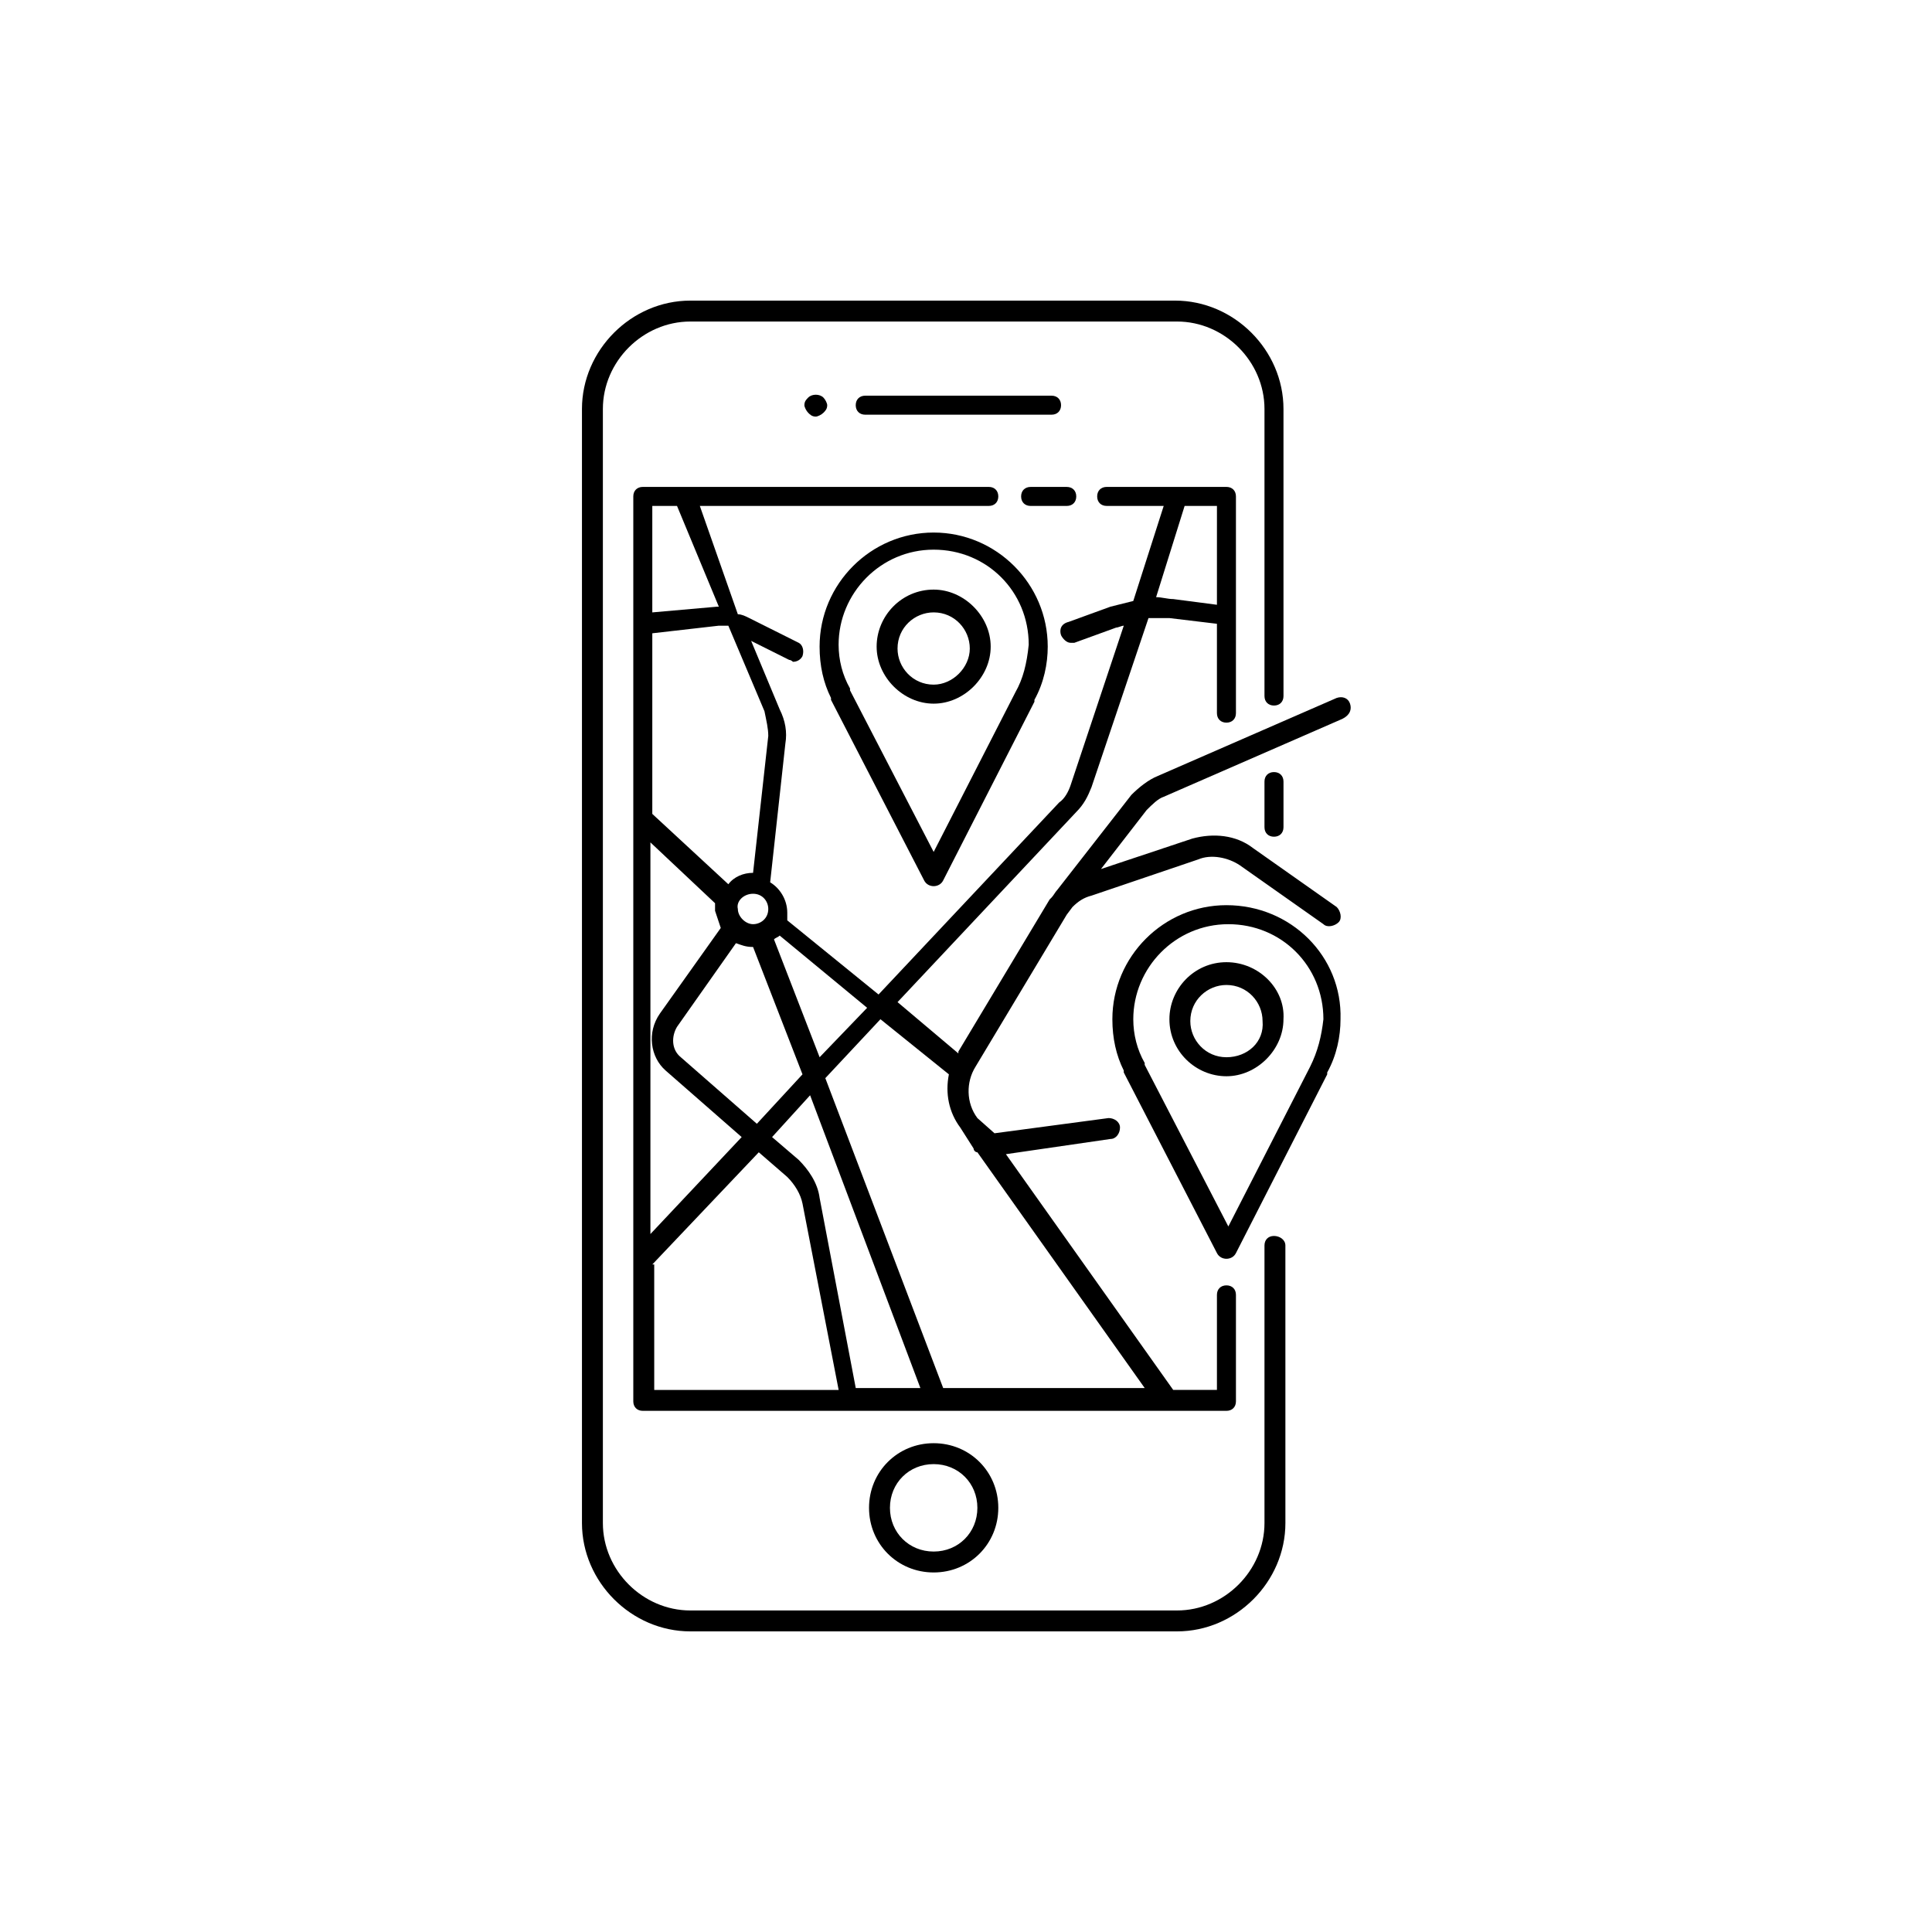
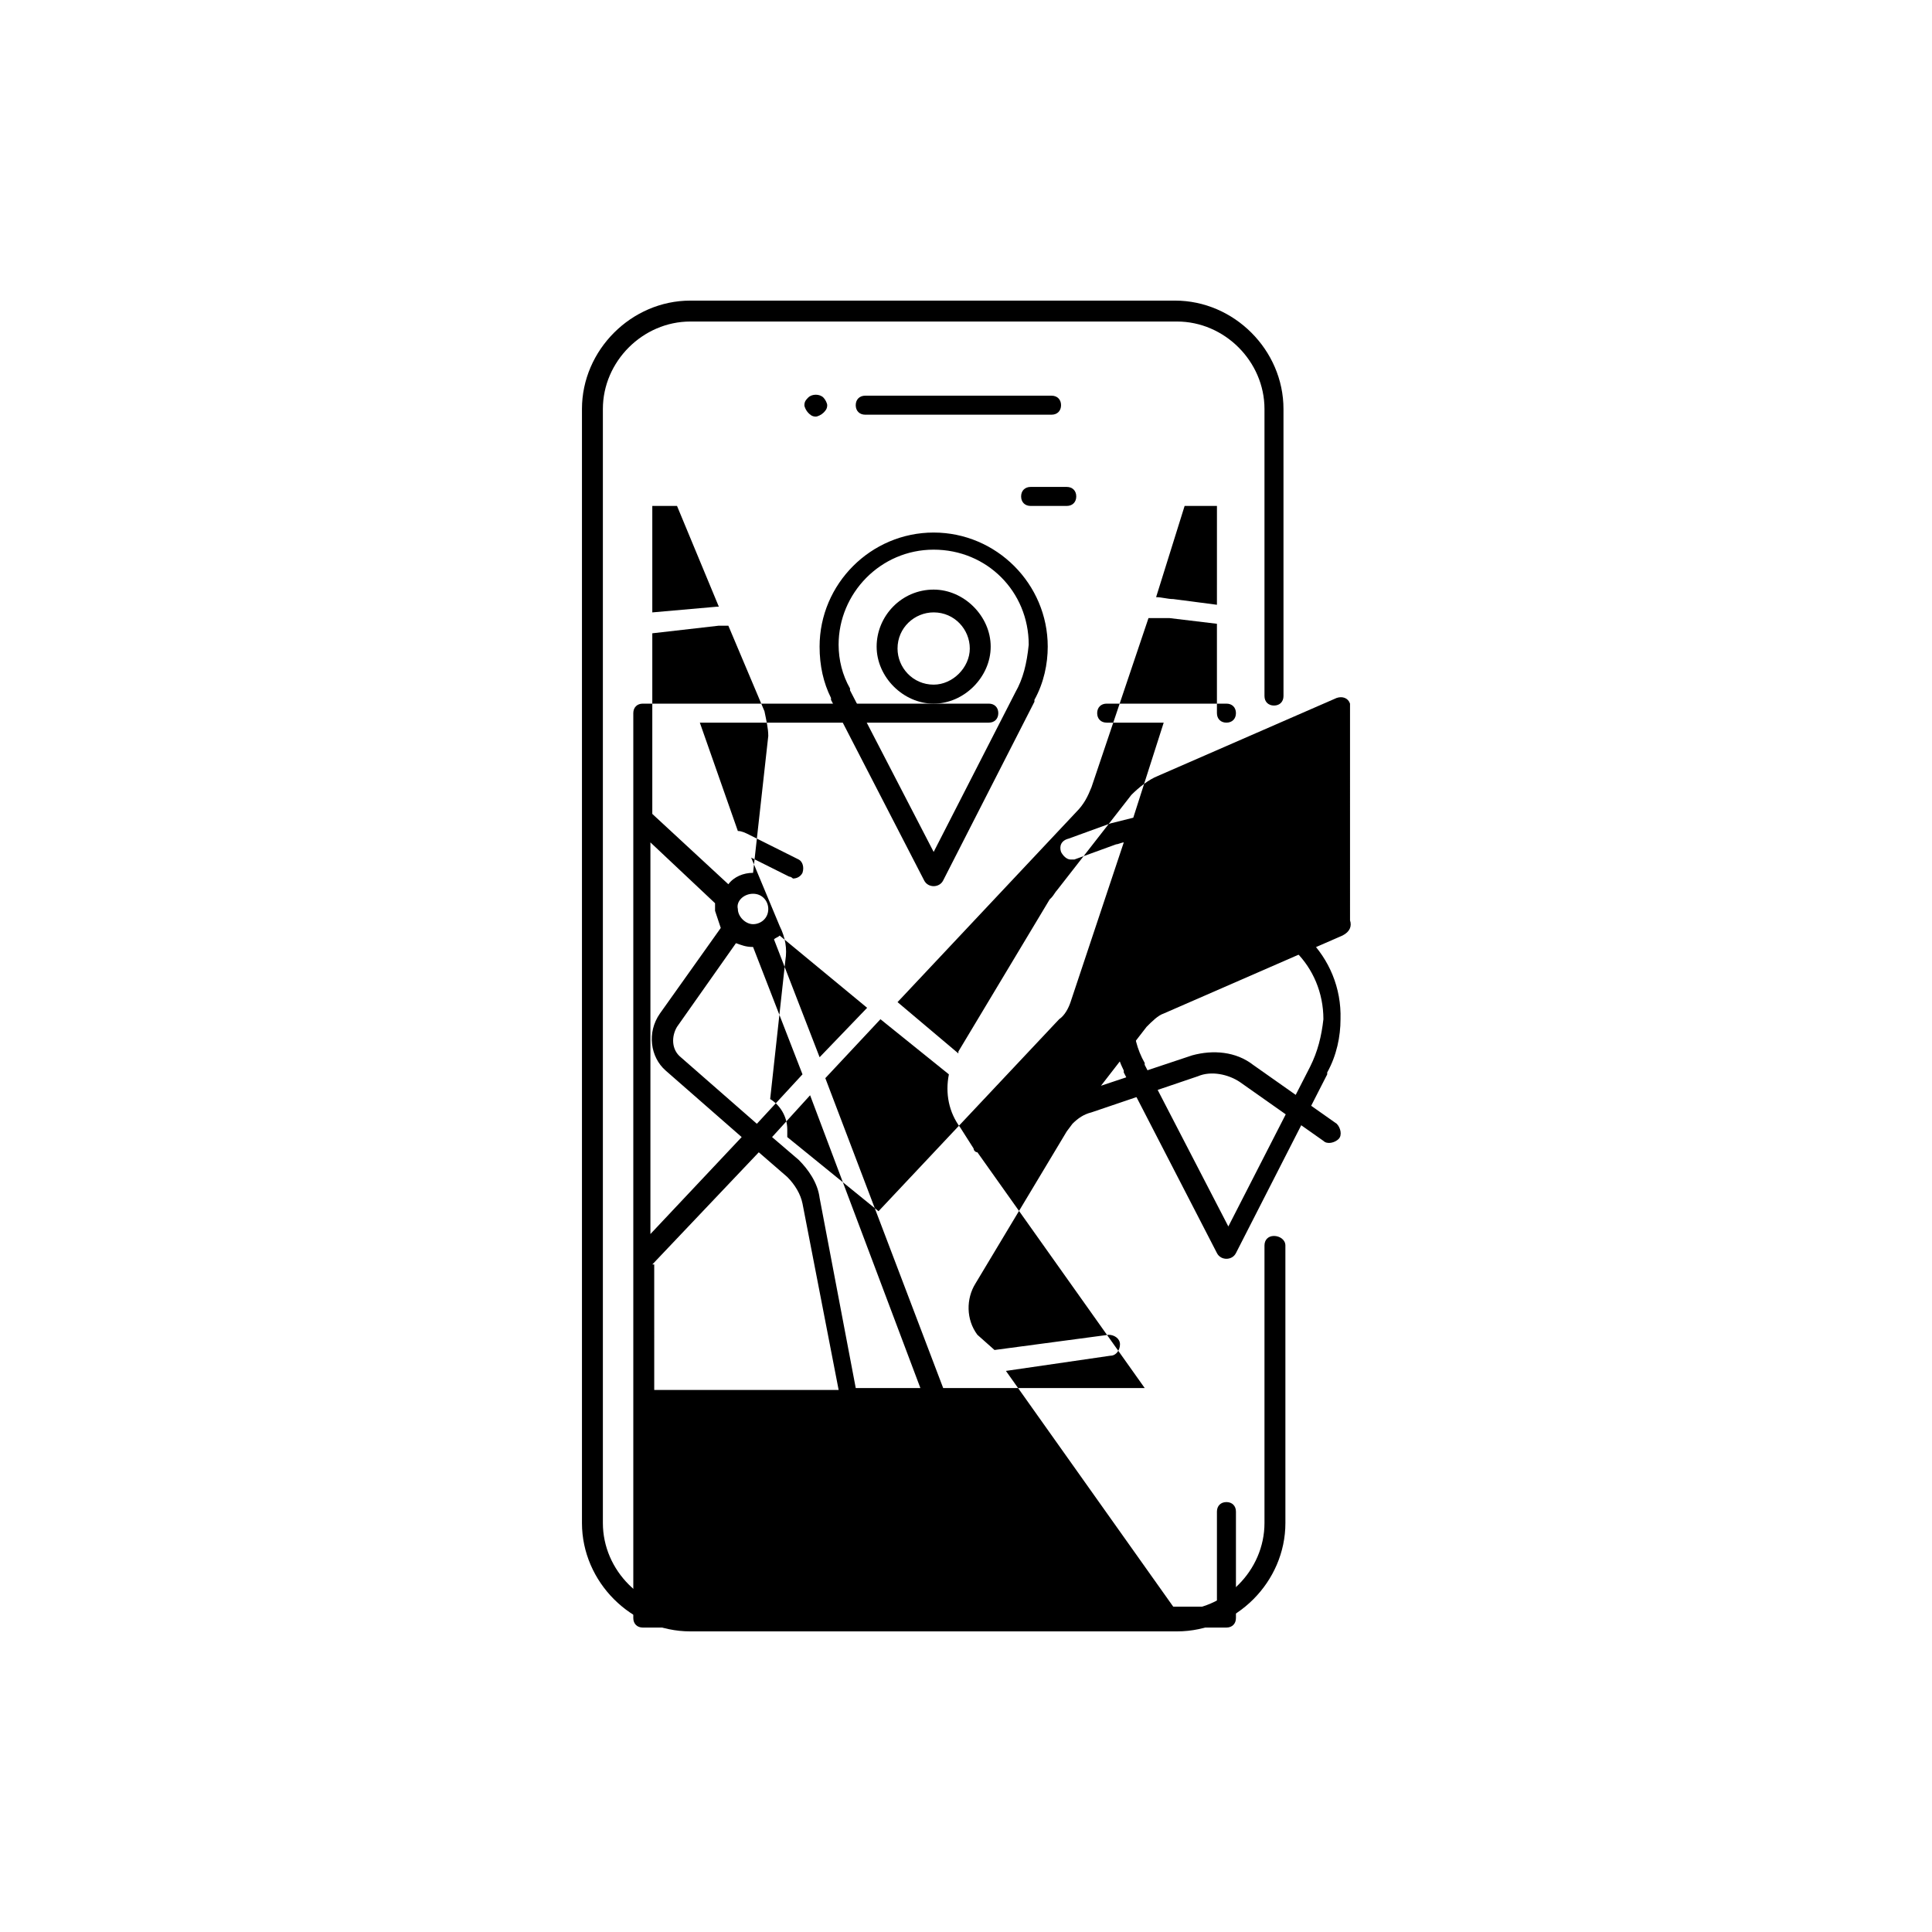
<svg xmlns="http://www.w3.org/2000/svg" fill="#000000" width="800px" height="800px" version="1.1" viewBox="144 144 512 512">
  <g>
    <path d="m481.62 471.54c-1.512 0-2.519 1.008-2.519 2.519v73.555c0 12.594-10.578 23.176-23.176 23.176h-128.98c-12.594 0-23.176-10.578-23.176-23.176v-295.23c0-12.594 10.578-23.176 23.176-23.176h128.98c12.594 0 23.176 10.578 23.176 23.176v76.074c0 1.512 1.008 2.519 2.519 2.519 1.512 0 2.519-1.008 2.519-2.519l-0.004-76.074c0-15.617-13.098-28.719-28.719-28.719h-128.47c-15.617 0-28.719 13.098-28.719 28.719v295.23c0 15.617 13.098 28.719 28.719 28.719h128.98c15.617 0 28.719-13.098 28.719-28.719l-0.004-73.555c0-1.512-1.508-2.519-3.019-2.519z" />
    <path d="m425.19 251.38c0-1.512-1.008-2.519-2.519-2.519h-49.375c-1.512 0-2.519 1.008-2.519 2.519s1.008 2.519 2.519 2.519h49.375c1.512 0 2.519-1.008 2.519-2.519z" />
    <path d="m358.18 249.36c-0.504 0.504-1.008 1.008-1.008 2.016 0 0.504 0.504 1.512 1.008 2.016s1.008 1.008 2.016 1.008c0.504 0 1.512-0.504 2.016-1.008s1.008-1.008 1.008-2.016c0-0.504-0.504-1.512-1.008-2.016-1.008-1.008-3.023-1.008-4.031 0z" />
    <path d="m408.56 543.59c0-9.574-7.559-17.129-17.129-17.129-9.574 0-17.129 7.559-17.129 17.129 0 9.574 7.559 17.129 17.129 17.129 9.574 0 17.129-7.559 17.129-17.129zm-28.715 0c0-6.551 5.039-11.586 11.586-11.586 6.551 0 11.586 5.039 11.586 11.586 0 6.551-5.039 11.586-11.586 11.586-6.551 0-11.586-5.039-11.586-11.586z" />
-     <path d="m501.77 330.47c-0.504-1.512-2.016-2.016-3.527-1.512l-47.359 20.656c-2.519 1.008-5.039 3.023-7.055 5.039l-19.648 25.191c-0.504 0.504-1.008 1.512-1.512 2.016l-0.504 0.504-24.184 40.305v0.504l-16.121-13.602 47.359-50.383c2.016-2.016 3.023-4.031 4.031-6.551l15.113-44.84h5.543l12.594 1.512v23.68c0 1.512 1.008 2.519 2.519 2.519s2.519-1.008 2.519-2.519v-57.434c0-1.512-1.008-2.519-2.519-2.519h-31.738c-1.512 0-2.519 1.008-2.519 2.519 0 1.512 1.008 2.519 2.519 2.519h15.113l-8.062 25.191c-2.016 0.504-4.031 1.008-6.047 1.512l-11.082 4.031c-2.016 0.5-2.519 2.012-2.016 3.523 0.504 1.008 1.512 2.016 2.519 2.016h1.008l11.082-4.031c0.504 0 1.512-0.504 2.016-0.504l-14.105 42.32c-0.504 1.512-1.512 3.527-3.023 4.535l-47.863 50.883-24.184-19.648v-2.016c0-3.527-2.016-6.551-4.535-8.062l4.031-36.777c0.504-3.023 0-6.047-1.512-9.07l-7.559-18.137 10.078 5.039c0.504 0 1.008 0.504 1.008 0.504 1.008 0 2.016-0.504 2.519-1.512 0.504-1.512 0-3.023-1.008-3.527l-13.098-6.551c-1.008-0.504-2.016-1.008-3.023-1.008l-10.074-28.711h76.578c1.512 0 2.519-1.008 2.519-2.519 0-1.512-1.008-2.519-2.519-2.519h-91.691c-1.512 0-2.519 1.008-2.519 2.519v85.648 0.504 153.66c0 1.512 1.008 2.519 2.519 2.519h154.67c1.512 0 2.519-1.008 2.519-2.519v-28.215c0-1.512-1.008-2.519-2.519-2.519s-2.519 1.008-2.519 2.519v25.191h-11.586l-44.336-62.473 27.711-4.031c1.512 0 2.519-1.512 2.519-3.023 0-1.512-1.512-2.519-3.023-2.519l-30.23 4.031-4.535-4.027c-3.023-4.031-3.023-9.574-0.504-13.602l24.184-40.305 1.512-2.016c1.512-1.512 3.023-2.519 5.039-3.023l28.215-9.574c3.527-1.512 8.062-0.504 11.082 1.512l22.168 15.617c1.008 1.008 3.023 0.504 4.031-0.504 1.008-1.008 0.504-3.023-0.504-4.031l-22.168-15.617c-4.535-3.527-10.578-4.031-16.121-2.519l-24.184 8.062 12.09-15.617c1.512-1.512 3.023-3.023 4.535-3.527l47.359-20.656c2.016-1.008 2.519-2.519 2.016-4.031zm-43.832-52.395h8.566l-0.004 26.195-11.586-1.512c-1.512 0-3.023-0.504-4.535-0.504zm-113.36 163.74-20.152-17.633c-2.519-2.016-2.519-5.543-1.008-8.062l15.617-22.168c1.512 0.504 2.519 1.008 4.535 1.008l13.098 33.754zm14.109-7.559 29.223 77.586h-17.129l-9.574-50.383c-0.504-4.031-3.023-7.559-5.543-10.078l-7.055-6.043zm-15.117-53.402c2.519 0 4.031 2.016 4.031 4.031 0 2.519-2.016 4.031-4.031 4.031-2.016 0-4.031-2.016-4.031-4.031-0.5-2.019 1.516-4.031 4.031-4.031zm-8.562 9.066-16.121 22.672c-3.527 5.039-2.519 11.586 1.512 15.113l20.152 17.633-24.184 25.695v-103.79l17.129 16.121v2.016c0.504 1.512 1.008 3.023 1.512 4.535zm14.105 3.023c0.504-0.504 1.008-0.504 1.512-1.008l23.176 19.145-12.594 13.098zm-1.512-53.906-4.031 36.273c-2.519 0-5.039 1.008-6.551 3.023l-20.152-18.641v-47.863l17.633-2.016h2.519l9.574 22.672c0.504 2.519 1.008 4.535 1.008 6.551zm-24.184-60.961 11.082 26.703h-0.504l-17.129 1.512v-28.215zm-6.547 201.02 28.215-29.727 7.559 6.551c2.016 2.016 3.527 4.535 4.031 7.055l9.574 49.375h-48.871l-0.004-33.254zm85.145-30.734c0 0.504 0.504 1.008 1.008 1.008l44.336 62.473h-53.406l-31.234-82.121 14.609-15.617 18.137 14.609c-1.008 5.039 0 10.078 3.023 14.105z" />
-     <path d="m469.02 398.99c-8.566 0-15.113 7.055-15.113 15.113 0 8.566 7.055 15.113 15.113 15.113 8.062 0 15.113-7.055 15.113-15.113 0.504-8.062-6.547-15.113-15.113-15.113zm0 25.188c-5.543 0-9.574-4.535-9.574-9.574 0-5.543 4.535-9.574 9.574-9.574 5.543 0 9.574 4.535 9.574 9.574 0.504 5.547-4.031 9.574-9.574 9.574z" />
+     <path d="m501.77 330.47c-0.504-1.512-2.016-2.016-3.527-1.512l-47.359 20.656c-2.519 1.008-5.039 3.023-7.055 5.039l-19.648 25.191c-0.504 0.504-1.008 1.512-1.512 2.016l-0.504 0.504-24.184 40.305v0.504l-16.121-13.602 47.359-50.383c2.016-2.016 3.023-4.031 4.031-6.551l15.113-44.84h5.543l12.594 1.512v23.68c0 1.512 1.008 2.519 2.519 2.519s2.519-1.008 2.519-2.519c0-1.512-1.008-2.519-2.519-2.519h-31.738c-1.512 0-2.519 1.008-2.519 2.519 0 1.512 1.008 2.519 2.519 2.519h15.113l-8.062 25.191c-2.016 0.504-4.031 1.008-6.047 1.512l-11.082 4.031c-2.016 0.5-2.519 2.012-2.016 3.523 0.504 1.008 1.512 2.016 2.519 2.016h1.008l11.082-4.031c0.504 0 1.512-0.504 2.016-0.504l-14.105 42.32c-0.504 1.512-1.512 3.527-3.023 4.535l-47.863 50.883-24.184-19.648v-2.016c0-3.527-2.016-6.551-4.535-8.062l4.031-36.777c0.504-3.023 0-6.047-1.512-9.07l-7.559-18.137 10.078 5.039c0.504 0 1.008 0.504 1.008 0.504 1.008 0 2.016-0.504 2.519-1.512 0.504-1.512 0-3.023-1.008-3.527l-13.098-6.551c-1.008-0.504-2.016-1.008-3.023-1.008l-10.074-28.711h76.578c1.512 0 2.519-1.008 2.519-2.519 0-1.512-1.008-2.519-2.519-2.519h-91.691c-1.512 0-2.519 1.008-2.519 2.519v85.648 0.504 153.66c0 1.512 1.008 2.519 2.519 2.519h154.67c1.512 0 2.519-1.008 2.519-2.519v-28.215c0-1.512-1.008-2.519-2.519-2.519s-2.519 1.008-2.519 2.519v25.191h-11.586l-44.336-62.473 27.711-4.031c1.512 0 2.519-1.512 2.519-3.023 0-1.512-1.512-2.519-3.023-2.519l-30.23 4.031-4.535-4.027c-3.023-4.031-3.023-9.574-0.504-13.602l24.184-40.305 1.512-2.016c1.512-1.512 3.023-2.519 5.039-3.023l28.215-9.574c3.527-1.512 8.062-0.504 11.082 1.512l22.168 15.617c1.008 1.008 3.023 0.504 4.031-0.504 1.008-1.008 0.504-3.023-0.504-4.031l-22.168-15.617c-4.535-3.527-10.578-4.031-16.121-2.519l-24.184 8.062 12.09-15.617c1.512-1.512 3.023-3.023 4.535-3.527l47.359-20.656c2.016-1.008 2.519-2.519 2.016-4.031zm-43.832-52.395h8.566l-0.004 26.195-11.586-1.512c-1.512 0-3.023-0.504-4.535-0.504zm-113.36 163.74-20.152-17.633c-2.519-2.016-2.519-5.543-1.008-8.062l15.617-22.168c1.512 0.504 2.519 1.008 4.535 1.008l13.098 33.754zm14.109-7.559 29.223 77.586h-17.129l-9.574-50.383c-0.504-4.031-3.023-7.559-5.543-10.078l-7.055-6.043zm-15.117-53.402c2.519 0 4.031 2.016 4.031 4.031 0 2.519-2.016 4.031-4.031 4.031-2.016 0-4.031-2.016-4.031-4.031-0.5-2.019 1.516-4.031 4.031-4.031zm-8.562 9.066-16.121 22.672c-3.527 5.039-2.519 11.586 1.512 15.113l20.152 17.633-24.184 25.695v-103.79l17.129 16.121v2.016c0.504 1.512 1.008 3.023 1.512 4.535zm14.105 3.023c0.504-0.504 1.008-0.504 1.512-1.008l23.176 19.145-12.594 13.098zm-1.512-53.906-4.031 36.273c-2.519 0-5.039 1.008-6.551 3.023l-20.152-18.641v-47.863l17.633-2.016h2.519l9.574 22.672c0.504 2.519 1.008 4.535 1.008 6.551zm-24.184-60.961 11.082 26.703h-0.504l-17.129 1.512v-28.215zm-6.547 201.02 28.215-29.727 7.559 6.551c2.016 2.016 3.527 4.535 4.031 7.055l9.574 49.375h-48.871l-0.004-33.254zm85.145-30.734c0 0.504 0.504 1.008 1.008 1.008l44.336 62.473h-53.406l-31.234-82.121 14.609-15.617 18.137 14.609c-1.008 5.039 0 10.078 3.023 14.105z" />
    <path d="m469.02 383.88c-16.625 0-30.23 13.602-30.23 30.23 0 5.039 1.008 9.574 3.023 13.602v0.504l24.688 47.863c0.504 1.008 1.512 1.512 2.519 1.512 1.008 0 2.016-0.504 2.519-1.512l24.184-47.359v-0.504c2.519-4.535 3.527-9.574 3.527-14.105 0.504-16.625-13.102-30.23-30.23-30.23zm22.168 42.824s-0.504 0 0 0l-21.664 42.32-22.168-42.824v-0.504c-2.016-3.527-3.023-7.559-3.023-11.586 0-13.602 11.082-25.191 25.191-25.191 14.105 0 25.191 11.082 25.191 25.191-0.504 4.535-1.512 8.566-3.527 12.594z" />
    <path d="m391.43 300.25c-8.566 0-15.113 7.055-15.113 15.113 0 8.062 7.055 15.113 15.113 15.113 8.062 0 15.113-7.055 15.113-15.113 0-8.062-7.051-15.113-15.113-15.113zm0 25.188c-5.543 0-9.574-4.535-9.574-9.574 0-5.543 4.535-9.574 9.574-9.574 5.543 0 9.574 4.535 9.574 9.574 0 5.043-4.535 9.574-9.574 9.574z" />
    <path d="m391.43 285.13c-16.625 0-30.23 13.602-30.23 30.23 0 5.039 1.008 9.574 3.023 13.602v0.504l24.688 47.863c0.504 1.008 1.512 1.512 2.519 1.512 1.008 0 2.016-0.504 2.519-1.512l24.184-47.359v-0.504c2.519-4.535 3.527-9.574 3.527-14.105 0-16.625-13.605-30.23-30.23-30.23zm21.664 42.32-21.664 42.32-22.168-42.824v-0.504c-2.016-3.527-3.023-7.559-3.023-11.586 0-13.602 11.082-25.191 25.191-25.191 14.105 0 25.191 11.082 25.191 25.191-0.504 5.039-1.512 9.066-3.527 12.594z" />
    <path d="m429.22 275.56c0-1.512-1.008-2.519-2.519-2.519h-9.574c-1.512 0-2.519 1.008-2.519 2.519 0 1.512 1.008 2.519 2.519 2.519h9.574c1.512 0 2.519-1.008 2.519-2.519z" />
-     <path d="m479.1 351.13v12.09c0 1.512 1.008 2.519 2.519 2.519 1.512 0 2.519-1.008 2.519-2.519v-12.09c0-1.512-1.008-2.519-2.519-2.519-1.512 0-2.519 1.008-2.519 2.519z" />
  </g>
</svg>